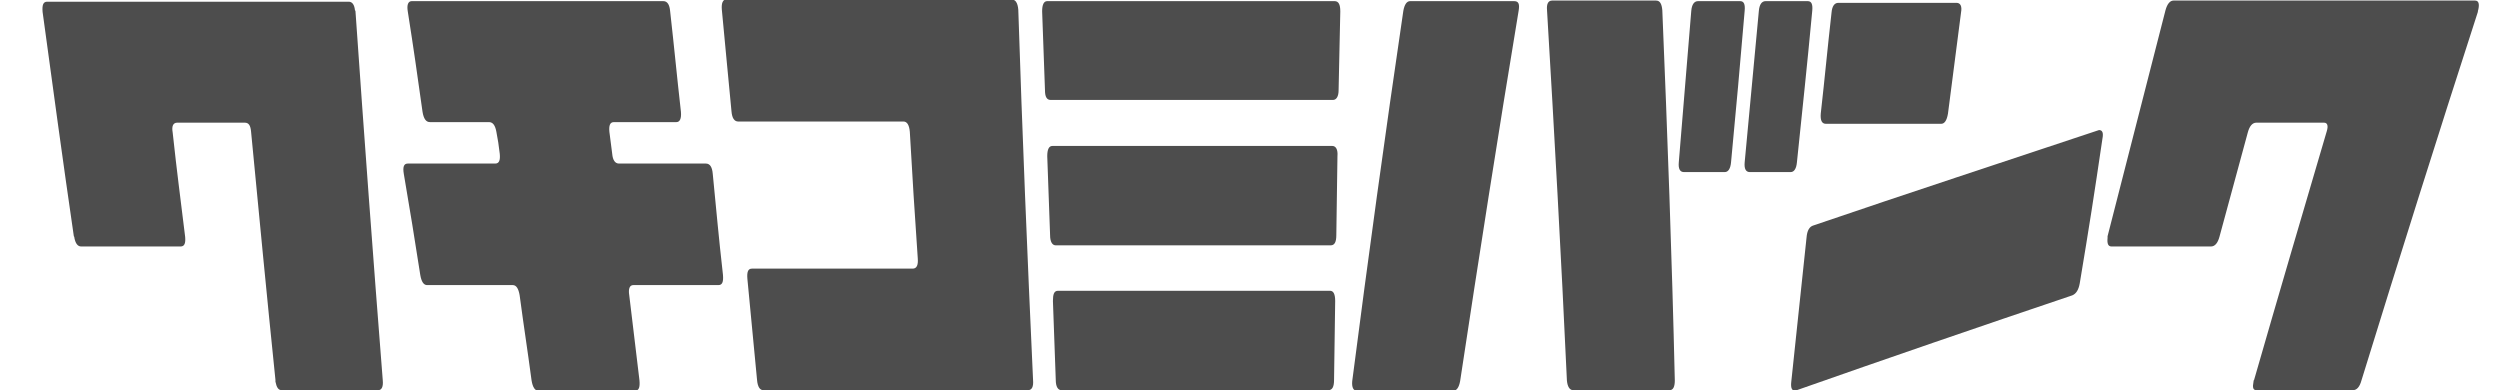
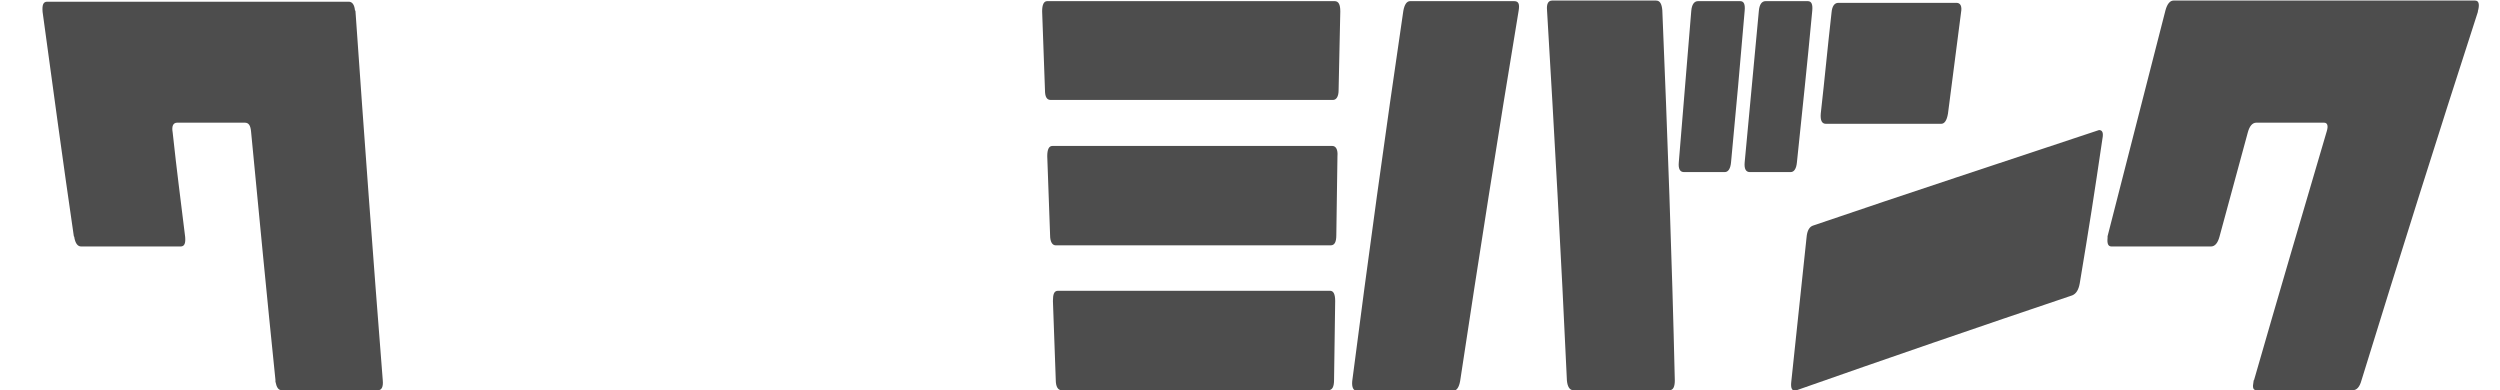
<svg xmlns="http://www.w3.org/2000/svg" version="1.1" id="レイヤー_1" x="0px" y="0px" viewBox="0 0 440.2 68.7" style="enable-background:new 0 0 440.2 68.7;" xml:space="preserve">
  <style type="text/css">
	.st0{fill:#4D4D4D;}
</style>
  <g>
    <g>
      <path class="st0" d="M62.6,2.1c1.5,21.6,3.1,43.3,4.8,64.9c0.1,1.1-0.2,1.7-0.8,1.7c-6.8,0-10.2,0-17,0c-0.6,0-0.9-0.5-1.1-1.5    c0-0.1,0-0.2,0-0.3c-1.5-14.6-2.9-29.2-4.3-43.8c-0.1-1-0.4-1.5-1.1-1.5c-4.7,0-7.1,0-11.9,0c-0.7,0-1,0.6-0.8,1.7    c0.8,7.4,1.3,11,2.2,18.4c0.1,1.1-0.1,1.7-0.8,1.7c-7,0-10.5,0-17.5,0c-0.6,0-1-0.5-1.2-1.5c0-0.1,0-0.2-0.1-0.3    C11.1,28.6,9.3,15.3,7.5,2.1C7.4,0.9,7.6,0.3,8.3,0.3c17.7,0,35.4,0,53.1,0c0.6,0,1,0.5,1.1,1.5C62.6,1.9,62.6,2,62.6,2.1z" />
-       <path class="st0" d="M127.3,48.4c0.1,1.2-0.1,1.8-0.8,1.8c-6,0-9,0-15,0c-0.6,0-0.9,0.6-0.7,1.8c0.7,6,1.1,9,1.8,15    c0.1,1.2-0.1,1.8-0.8,1.8c-6.8,0-10.2,0-17,0c-0.6,0-1-0.6-1.2-1.8c-0.8-6-1.3-9-2.1-15c-0.2-1.2-0.6-1.8-1.2-1.8c-6,0-9,0-15.1,0    c-0.6,0-1-0.6-1.2-1.8c-1.1-7.1-1.7-10.7-2.9-17.8c-0.2-1.2,0-1.8,0.7-1.8c6.2,0,9.2,0,15.4,0c0.7,0,0.9-0.6,0.8-1.7    c-0.2-1.6-0.3-2.4-0.6-3.9c-0.2-1.1-0.6-1.7-1.3-1.7c-4.1,0-6.2,0-10.4,0c-0.7,0-1.1-0.6-1.3-1.8C73.4,12.6,72.9,9,71.8,2    c-0.2-1.2,0.1-1.8,0.7-1.8c14.8,0,29.5,0,44.3,0c0.7,0,1.1,0.6,1.2,1.8c0.8,7.1,1.1,10.6,1.9,17.7c0.1,1.2-0.2,1.8-0.8,1.8    c-4.4,0-6.6,0-11,0c-0.7,0-0.9,0.6-0.8,1.7c0.2,1.6,0.3,2.4,0.5,3.9c0.1,1.1,0.5,1.7,1.2,1.7c6.1,0,9.2,0,15.3,0    c0.7,0,1.1,0.6,1.2,1.8C126.2,37.7,126.5,41.3,127.3,48.4z" />
-       <path class="st0" d="M181.9,66.9c0.1,1.2-0.2,1.8-0.9,1.8c-15.5,0-31.1,0-46.6,0c-0.6,0-1-0.6-1.1-1.8c-0.7-7.1-1-10.7-1.7-17.8    c-0.1-1.2,0.1-1.8,0.8-1.8c9.4,0,18.9,0,28.3,0c0.7,0,1-0.6,0.9-1.8c-0.6-8.9-0.9-13.4-1.4-22.3c-0.1-1.2-0.5-1.8-1.1-1.8    c-9.7,0-19.4,0-29.1,0c-0.7,0-1.1-0.6-1.2-1.8c-0.7-7.1-1-10.7-1.7-17.9c-0.1-1.2,0.2-1.8,0.8-1.8c16.7,0,33.5,0,50.2,0    c0.7,0,1.1,0.6,1.2,1.8C180,23.5,180.9,45.2,181.9,66.9z" />
      <path class="st0" d="M235.7,15.9c0,1.1-0.4,1.7-1,1.7c-16.6,0-33.1,0-49.7,0c-0.7,0-1-0.6-1-1.7c-0.2-5.6-0.3-8.4-0.5-13.9    c0-1.2,0.3-1.8,0.9-1.8c16.9,0,33.7,0,50.6,0c0.7,0,1,0.6,1,1.8C235.9,7.5,235.8,10.3,235.7,15.9z M235.3,41.4    c0,1.2-0.3,1.8-1,1.8c-16.1,0-32.2,0-48.4,0c-0.6,0-1-0.6-1-1.8c-0.2-5.5-0.3-8.3-0.5-13.9c0-1.2,0.3-1.8,0.9-1.8    c16.4,0,32.8,0,49.3,0c0.6,0,1,0.6,0.9,1.8C235.4,33.1,235.4,35.8,235.3,41.4z M234.9,66.9c0,1.2-0.3,1.8-1,1.8    c-15.7,0-31.3,0-47,0c-0.6,0-1-0.6-1-1.8c-0.2-5.5-0.3-8.3-0.5-13.9c0-1.2,0.2-1.8,0.9-1.8c16,0,31.9,0,47.9,0    c0.6,0,0.9,0.6,0.9,1.8C235,58.6,235,61.4,234.9,66.9z" />
      <path class="st0" d="M267.4,1.9c-3.6,21.7-7,43.4-10.3,65.2c-0.2,1.1-0.6,1.7-1.2,1.7c-6.8,0-10.2,0-17,0c-0.6,0-0.9-0.6-0.8-1.7    c2.8-21.7,5.8-43.5,9-65.2c0.2-1.1,0.6-1.7,1.2-1.7c7.3,0,11,0,18.3,0C267.4,0.2,267.6,0.7,267.4,1.9z M294.9,67    c0,1.1-0.3,1.7-0.9,1.7c-6.8,0-10.2,0-17,0c-0.6,0-1-0.6-1.1-1.7c-1-21.7-2.2-43.4-3.5-65.2c-0.1-1.1,0.2-1.7,0.9-1.7    c7.3,0,11,0,18.3,0c0.7,0,1,0.6,1.1,1.7C293.6,23.6,294.4,45.3,294.9,67z M304.8,28.6c-0.1,1.1-0.5,1.7-1.1,1.7    c-2.9,0-4.3,0-7.2,0c-0.7,0-1-0.6-0.9-1.7c0.9-10.7,1.3-16,2.2-26.7c0.1-1.1,0.5-1.7,1.2-1.7c3,0,4.5,0,7.4,0    c0.7,0,0.9,0.6,0.8,1.7C306.3,12.6,305.8,17.9,304.8,28.6z M316.4,28.6c-0.1,1.1-0.5,1.7-1.1,1.7c-2.9,0-4.3,0-7.2,0    c-0.7,0-1-0.6-0.9-1.7c1-10.7,1.5-16,2.5-26.7c0.1-1.1,0.5-1.7,1.2-1.7c3,0,4.5,0,7.4,0c0.7,0,0.9,0.6,0.8,1.7    C318.1,12.6,317.5,17.9,316.4,28.6z" />
      <path class="st0" d="M343,20c-0.2,1.2-0.6,1.8-1.2,1.8c-8.1,0-12.2,0-20.3,0c-0.7,0-1-0.6-0.9-1.8c0.8-7.1,1.1-10.7,1.9-17.8    c0.1-1.1,0.5-1.7,1.2-1.7c8.3,0,12.5,0,20.8,0c0.7,0,1,0.6,0.8,1.7C344.4,9.3,343.9,12.9,343,20z M366.2,49.9    c-0.2,1.1-0.6,1.8-1.3,2.1c-16.3,5.5-32.6,11.1-48.8,16.8c-0.6,0-0.8-0.5-0.7-1.5c1.1-10.2,1.6-15.3,2.7-25.5    c0.1-1.2,0.5-1.9,1.2-2.1c16.7-5.7,33.5-11.2,50.3-16.8c0.6,0,0.8,0.5,0.6,1.5C368.7,34.6,367.9,39.7,366.2,49.9z" />
      <path class="st0" d="M436.3,2.1c-7,21.6-13.8,43.2-20.5,64.9c-0.3,1.1-0.8,1.7-1.5,1.7c-6.8,0-10.2,0-17,0c-0.6,0-0.7-0.5-0.5-1.5    c0-0.1,0-0.2,0.1-0.3c4.2-14.6,8.5-29.2,12.8-43.8c0.3-1,0.1-1.5-0.5-1.5c-4.7,0-7.1,0-11.9,0c-0.7,0-1.2,0.6-1.5,1.7    c-2,7.4-3,11-5,18.4c-0.3,1.1-0.8,1.7-1.5,1.7c-7,0-10.5,0-17.5,0c-0.6,0-0.8-0.5-0.7-1.5c0-0.1,0-0.2,0-0.3    c3.4-13.3,6.8-26.6,10.2-39.8c0.3-1.1,0.8-1.7,1.4-1.7c17.7,0,35.4,0,53.1,0c0.6,0,0.8,0.5,0.6,1.5C436.3,1.9,436.3,2,436.3,2.1z" />
    </g>
  </g>
</svg>